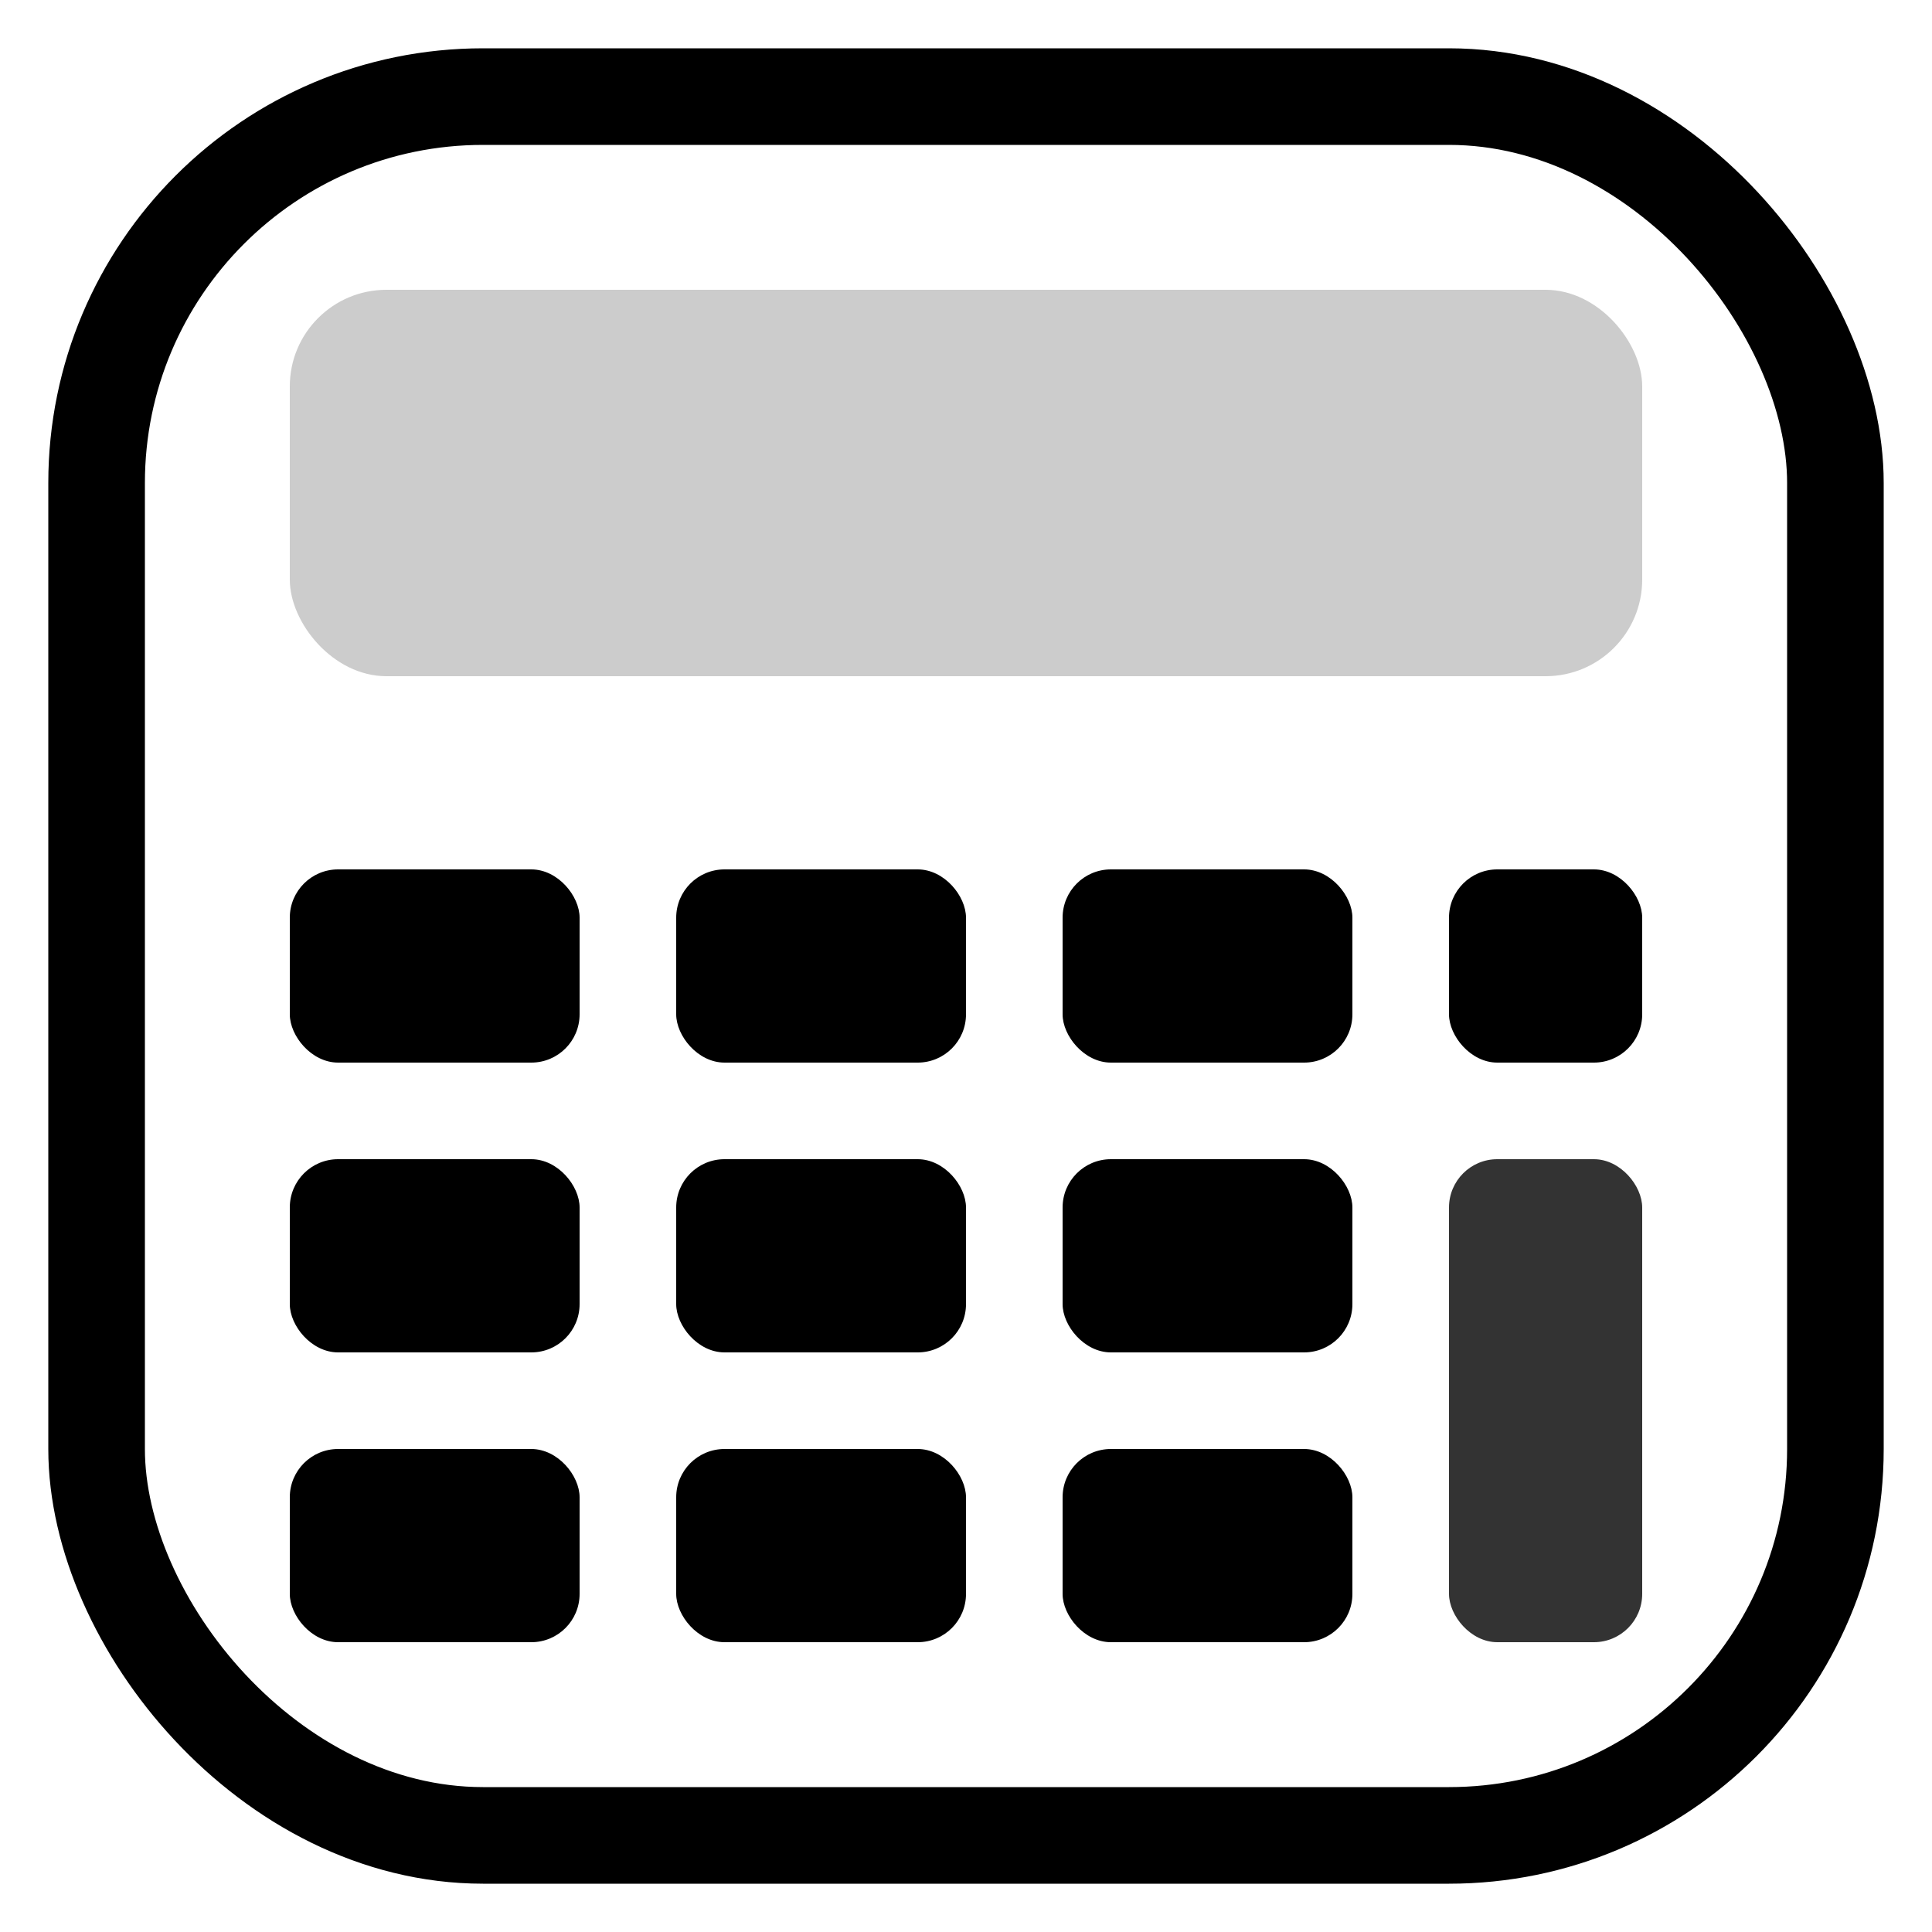
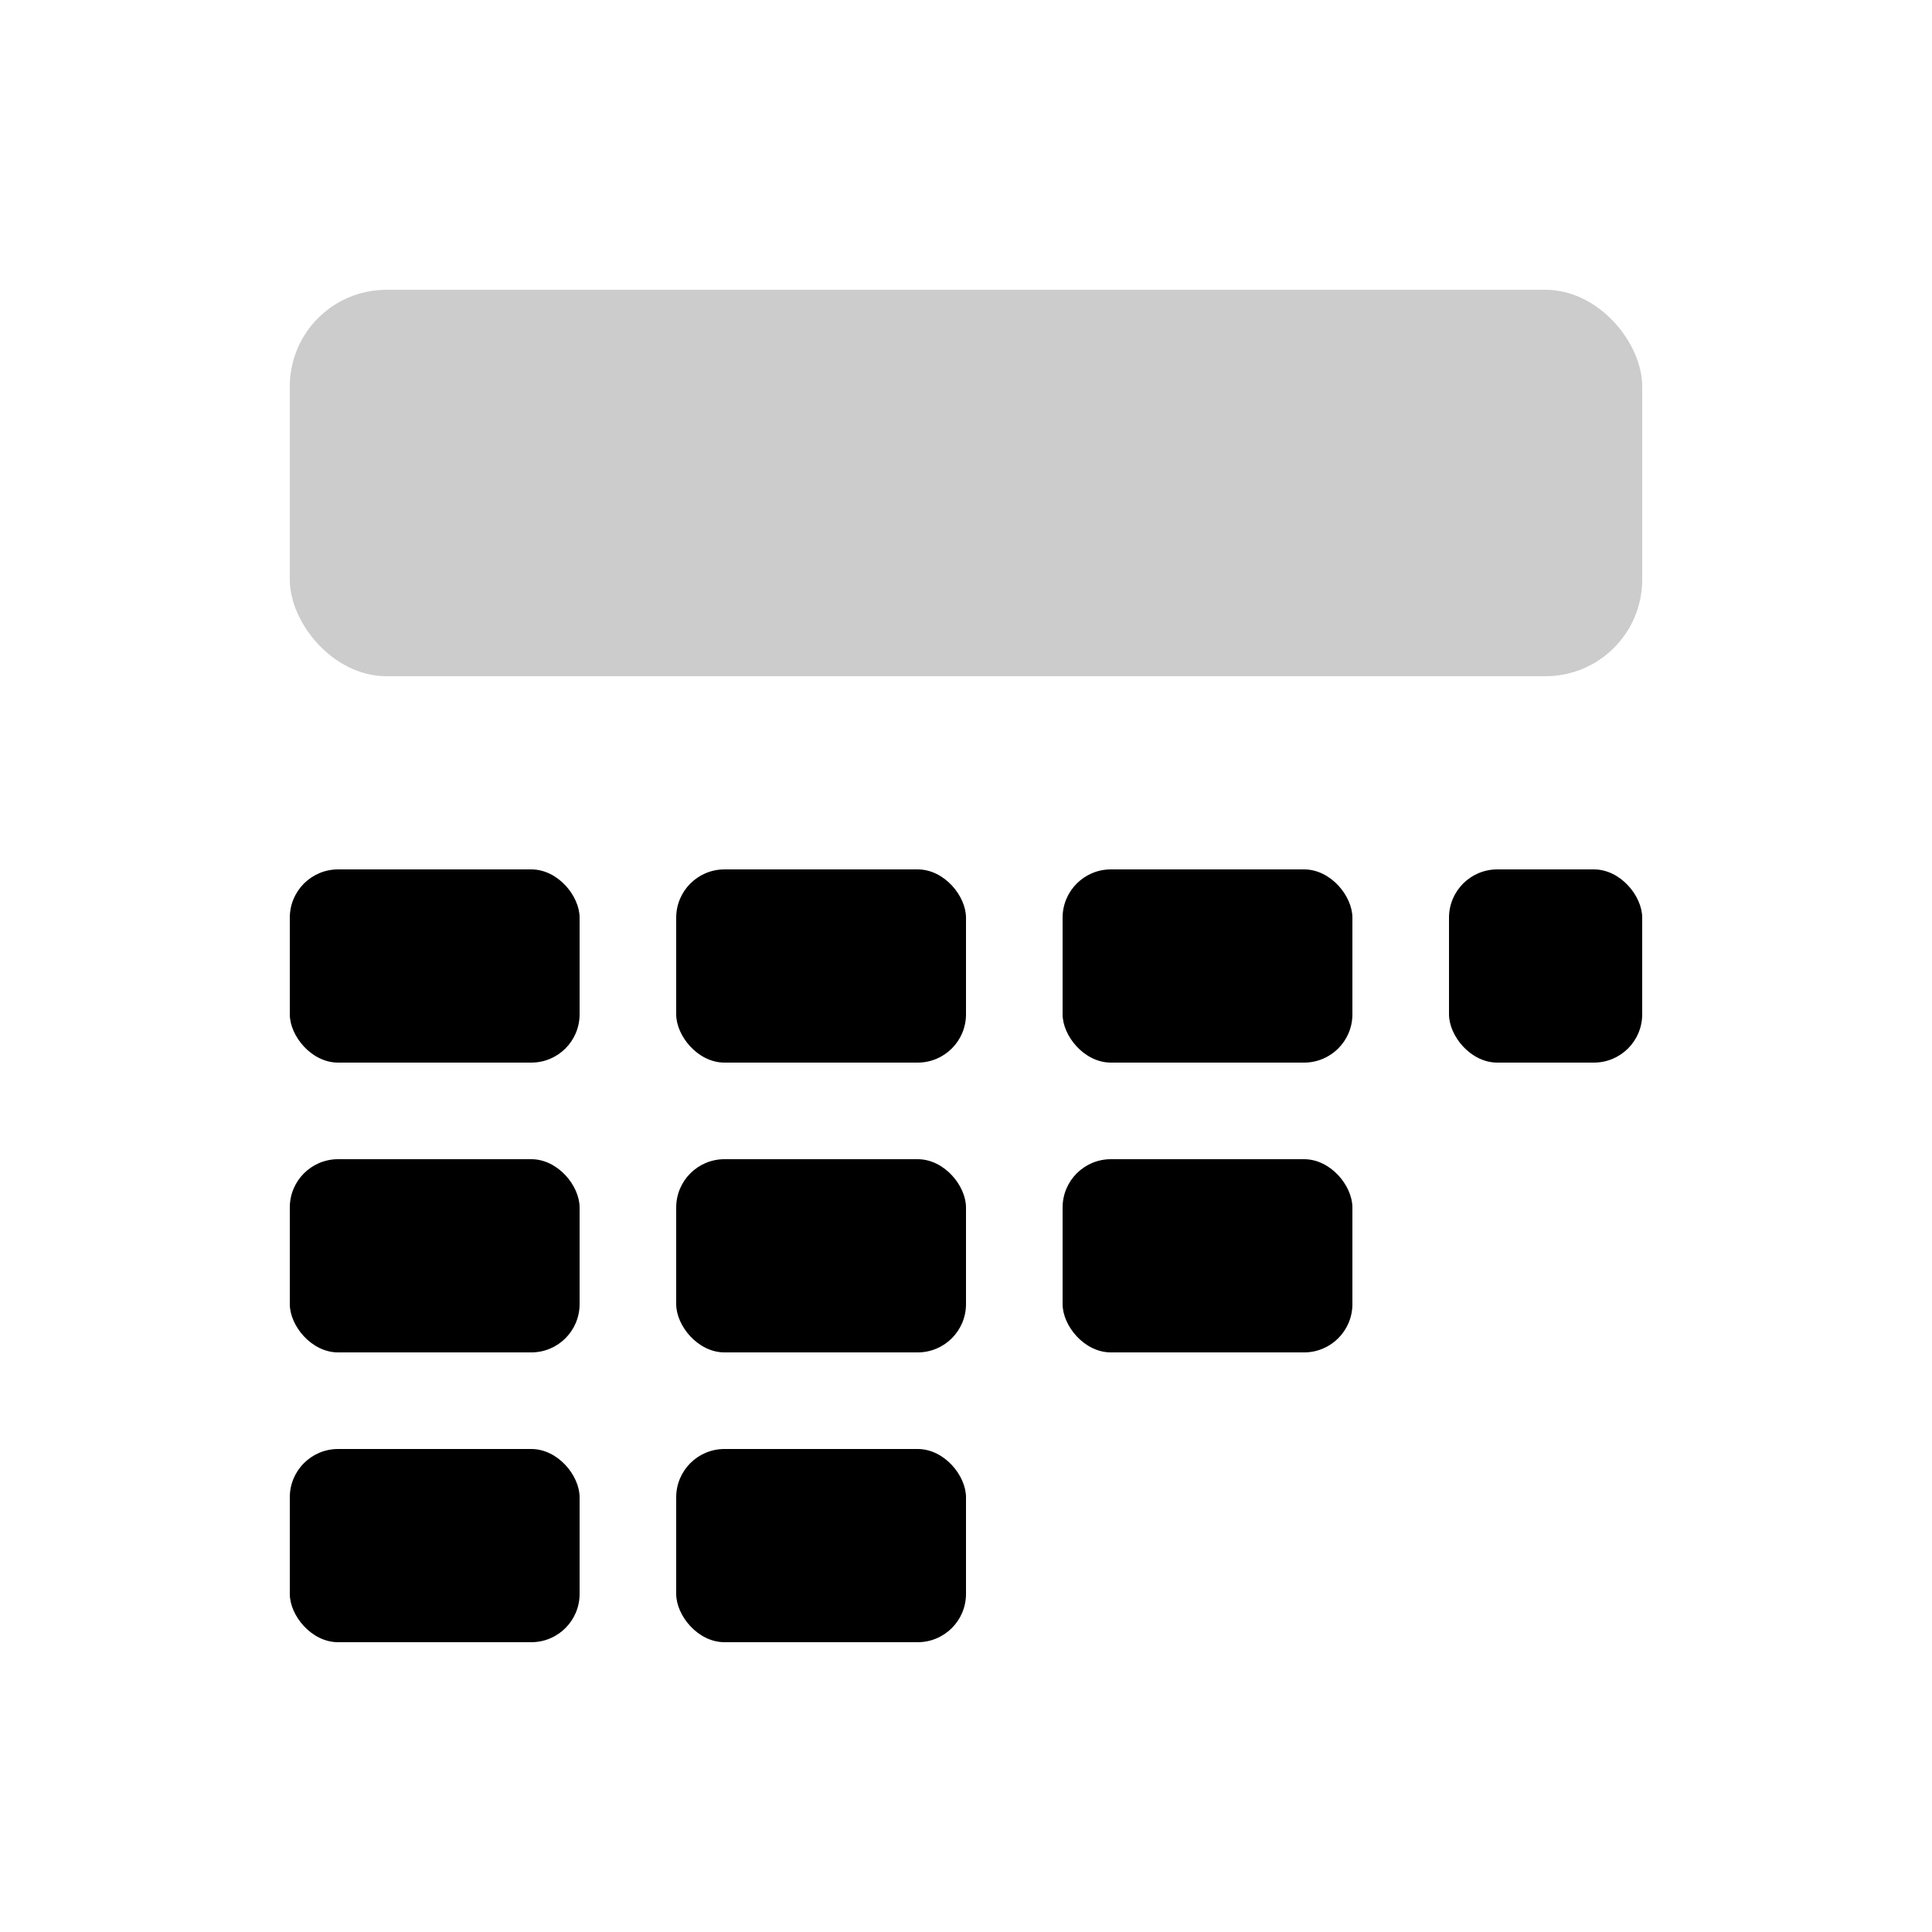
<svg xmlns="http://www.w3.org/2000/svg" width="40" height="40" viewBox="0 0 40 40" fill="none">
-   <rect x="2" y="2" width="36" height="36" rx="8" stroke="currentColor" stroke-width="2" fill="none" />
  <rect x="6" y="6" width="28" height="8" rx="2" fill="currentColor" opacity="0.2" />
  <rect x="6" y="18" width="6" height="4" rx="1" fill="currentColor" />
  <rect x="14" y="18" width="6" height="4" rx="1" fill="currentColor" />
  <rect x="22" y="18" width="6" height="4" rx="1" fill="currentColor" />
  <rect x="30" y="18" width="4" height="4" rx="1" fill="currentColor" />
  <rect x="6" y="24" width="6" height="4" rx="1" fill="currentColor" />
  <rect x="14" y="24" width="6" height="4" rx="1" fill="currentColor" />
  <rect x="22" y="24" width="6" height="4" rx="1" fill="currentColor" />
-   <rect x="30" y="24" width="4" height="10" rx="1" fill="currentColor" opacity="0.8" />
  <rect x="6" y="30" width="6" height="4" rx="1" fill="currentColor" />
  <rect x="14" y="30" width="6" height="4" rx="1" fill="currentColor" />
-   <rect x="22" y="30" width="6" height="4" rx="1" fill="currentColor" />
</svg>